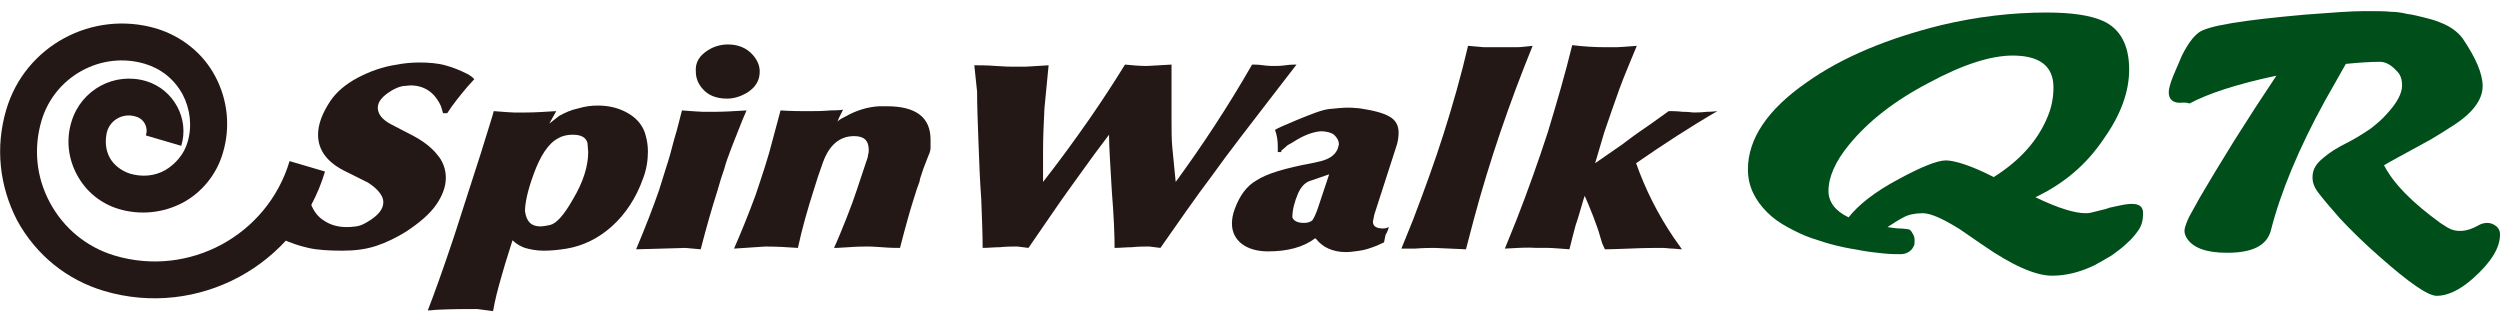
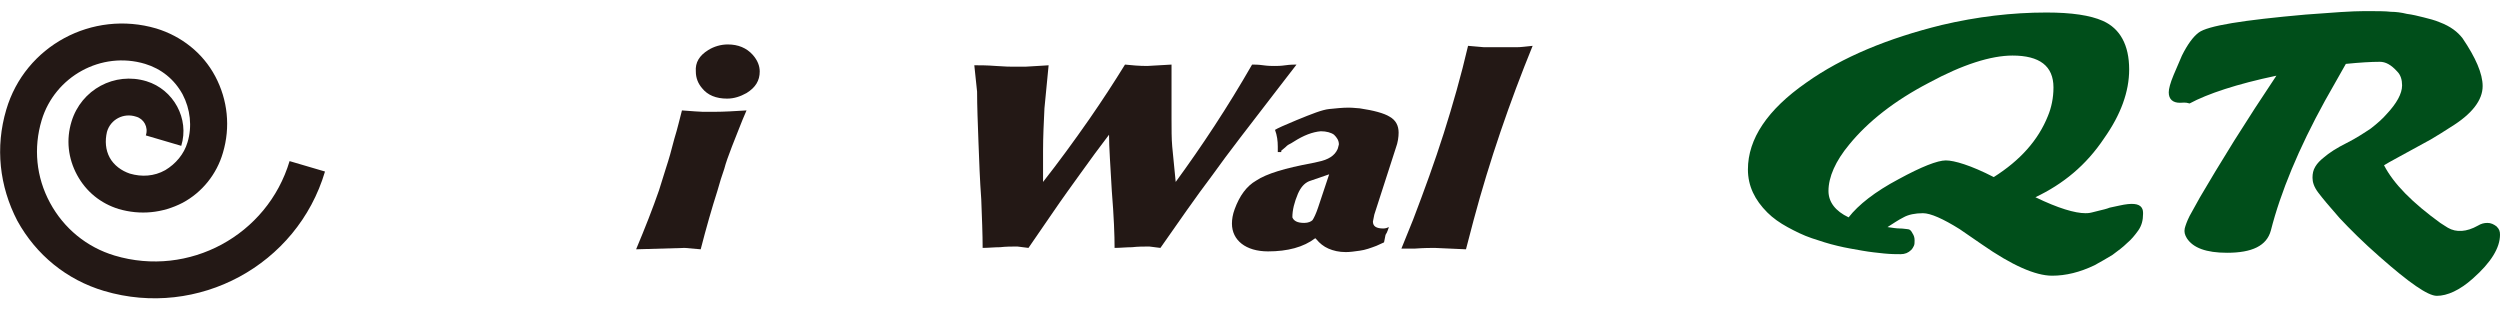
<svg xmlns="http://www.w3.org/2000/svg" version="1.1" id="レイヤー_1" x="0px" y="0px" width="360px" height="46px" viewBox="0 0 360 46" style="enable-background:new 0 0 360 46;" xml:space="preserve">
  <style type="text/css">
	.st0{fill:#004E1A;}
	.st1{fill:#231815;}
</style>
  <g>
    <g>
      <path class="st0" d="M293.1,28.4c3.3,1.6,5.7,2.3,7.2,2.3c0.2,0,0.5,0,0.9-0.1l1.2-0.3c0.4-0.1,0.9-0.2,1.4-0.4    c0.5-0.1,1-0.2,1.4-0.3c1.8-0.4,2.8-0.3,3.2,0.3c0.2,0.3,0.2,0.6,0.2,0.9c0,0.9-0.2,1.7-0.7,2.4c-0.5,0.7-1,1.3-1.6,1.8    c-0.6,0.6-1.3,1.1-2.1,1.7c-0.8,0.5-1.7,1-2.6,1.5c-2.1,1-4.1,1.5-6.1,1.5c-2.4,0-5.8-1.5-10.1-4.5l-3.2-2.2    c-2.4-1.5-4.2-2.3-5.3-2.3c-1.1,0-2.1,0.2-2.8,0.6c-0.8,0.4-1.5,0.9-2.3,1.4c0.7,0.1,1.3,0.2,1.8,0.2c0.5,0,0.9,0.1,1.1,0.1    c0.3,0,0.5,0.2,0.7,0.6c0.2,0.3,0.3,0.6,0.3,1c0,0.3,0,0.6-0.1,0.8c-0.1,0.2-0.2,0.4-0.4,0.6c-0.4,0.4-0.9,0.6-1.5,0.6    c-0.6,0-1.4,0-2.4-0.1c-0.9-0.1-2-0.2-3.1-0.4c-1.1-0.2-2.4-0.4-3.6-0.7c-1.3-0.3-2.5-0.7-3.7-1.1c-1.2-0.4-2.4-1-3.5-1.6    c-1.1-0.6-2.1-1.3-2.9-2.1c-1.8-1.8-2.8-3.8-2.8-6.2c0-4.4,2.8-8.6,8.4-12.5c5.2-3.7,11.8-6.4,19.5-8.3c5.1-1.2,10.1-1.8,15.1-1.8    c3.6,0,6.3,0.4,8.1,1.2c2.5,1.1,3.8,3.5,3.8,7c0,3.2-1.2,6.5-3.6,9.9C300.4,23.8,297.1,26.5,293.1,28.4z M287.1,25.5    c3.8-2.4,6.4-5.3,7.8-8.8c0.5-1.2,0.8-2.6,0.8-4.1c0-3.1-2-4.6-5.9-4.6c-3.1,0-7.2,1.3-12,3.9c-5,2.6-8.8,5.6-11.5,8.9    c-2,2.4-3,4.7-3,6.7c0,1.6,1,2.9,2.9,3.8c1.4-1.8,3.8-3.7,7.2-5.5c3.3-1.8,5.6-2.7,6.8-2.7S283.8,23.8,287.1,25.5z" />
      <path class="st0" d="M313.9,14.8c-1,0-1.6-0.5-1.6-1.5c0-0.5,0.2-1.3,0.7-2.5c0.5-1.2,0.9-2.1,1.2-2.8c0.8-1.6,1.6-2.7,2.4-3.3    c1.3-1,6.4-1.8,15.4-2.6c3.9-0.3,6.7-0.5,8.5-0.5s3,0,3.8,0.1c0.7,0,1.5,0.1,2.3,0.3c0.8,0.1,1.6,0.3,2.4,0.5    c0.8,0.2,1.6,0.4,2.3,0.7c1.6,0.6,2.6,1.4,3.3,2.3c1.9,2.8,2.9,5.1,2.9,6.9c0,2-1.5,4-4.6,5.9c-0.9,0.6-1.9,1.2-2.9,1.8    c-3.8,2.1-6.1,3.3-6.7,3.7c1.4,2.7,4.1,5.4,8.1,8.3c0.5,0.3,0.9,0.6,1.1,0.7c1.2,0.7,2.7,0.6,4.3-0.3c0.5-0.3,0.9-0.4,1.4-0.4    c0.5,0,0.9,0.2,1.3,0.5c0.4,0.4,0.5,0.7,0.5,1.2c0,1.9-1.3,4-3.9,6.3c-1.9,1.7-3.7,2.5-5.2,2.5c-1.3,0-4-1.9-8.2-5.6    c-2.4-2.1-4.3-4-5.8-5.6c-1.5-1.7-2.5-2.9-3.1-3.7c-0.6-0.8-0.8-1.5-0.8-2.1c0-0.6,0.1-1.1,0.4-1.6c0.3-0.5,0.7-0.9,1.2-1.3    c0.8-0.7,1.9-1.4,3.3-2.1c1.4-0.7,2.6-1.5,3.5-2.1c0.9-0.7,1.7-1.4,2.3-2.1c1.4-1.5,2.2-2.9,2.2-4.1c0-0.8-0.2-1.5-0.7-2    c-0.9-1-1.7-1.4-2.5-1.4c-1.3,0-2.9,0.1-4.9,0.3l-3,5.3c-3.8,6.9-6.4,13.2-7.8,18.7c-0.6,2.2-2.7,3.2-6.3,3.2    c-3,0-4.9-0.7-5.8-2.1c-0.3-0.5-0.4-0.9-0.3-1.4c0.1-0.4,0.3-1,0.7-1.8c0.4-0.7,0.9-1.6,1.5-2.7l2.2-3.7l2.7-4.4l3-4.7l3.1-4.7    c-5.7,1.2-9.9,2.6-12.5,4C314.7,14.7,314.3,14.8,313.9,14.8z" />
    </g>
    <g>
-       <path class="st1" d="M43,29.5l0.9-1.5l0.6-0.2c0,0.4,0.1,0.9,0.2,1.4c0.4,1.1,1,2,2,2.6c0.9,0.6,2,0.9,3.2,0.9    c0.3,0,0.7,0,1.4-0.1c0.7-0.1,1.2-0.4,1.7-0.7c1.5-0.9,2.2-1.8,2.2-2.8c0-0.9-0.8-1.9-2.2-2.8l-3-1.5c-2.8-1.3-4.2-3.1-4.2-5.4    c0-1.5,0.6-3.1,1.8-4.9c0.9-1.3,2.2-2.4,3.9-3.3c1.7-0.9,3.6-1.6,5.7-1.9c1-0.2,2.1-0.3,3.2-0.3c1.3,0,2.6,0.1,3.7,0.4    c1.1,0.3,2.1,0.7,3.1,1.2c0.2,0.1,0.4,0.2,0.5,0.3c0.2,0.1,0.4,0.3,0.6,0.5l-1,1.1c-1,1.2-2,2.4-2.9,3.8l-0.6,0l-0.3-1    c-0.9-2-2.4-3-4.4-3l-1.1,0.1c-0.6,0.1-1.2,0.4-1.7,0.7c-1.3,0.8-1.9,1.6-1.9,2.4c0,0.9,0.6,1.7,1.9,2.4l0.2,0.1l2.7,1.4    c1.6,0.8,2.9,1.8,3.7,2.8c0.9,1,1.3,2.2,1.3,3.4c0,1.3-0.5,2.6-1.4,3.9c-0.9,1.3-2.4,2.6-4.4,3.9c-1.3,0.8-2.7,1.5-4.2,2    c-1.5,0.5-3.1,0.7-4.9,0.7c-1.9,0-3.6-0.1-4.9-0.4c-1.3-0.3-2.6-0.7-4-1.4L39.9,34C41.1,32.5,42.1,31,43,29.5z" />
-       <path class="st1" d="M77.8,32.6c-1.3,0-2-0.7-2.2-2.2c0-1.2,0.4-3,1.2-5.2c1-2.8,2.2-4.6,3.6-5.3c0.7-0.4,1.4-0.5,2.1-0.5    c1.2,0,1.9,0.4,2.1,1.2l0.1,1.3c0,2-0.7,4.3-2.2,6.8c-1.3,2.3-2.4,3.5-3.3,3.7C78.7,32.5,78.2,32.6,77.8,32.6z M69.2,22.2    c-1.3,4.1-2.6,8-3.8,11.8c-1.6,4.8-2.9,8.4-3.8,10.7c0.6,0,1.1-0.1,1.5-0.1c2-0.1,3.9-0.1,5.6-0.1c0.8,0.1,1.6,0.2,2.3,0.3    c0.3-1.7,0.7-3.2,1.1-4.6c0.4-1.4,0.8-2.8,1.2-4l0.5-1.6c0.5,0.5,1.2,0.9,1.8,1.1c0.7,0.2,1.6,0.4,2.7,0.4c1,0,2.1-0.1,3.3-0.3    c2.4-0.4,4.6-1.5,6.5-3.2c2-1.8,3.5-4.1,4.5-6.9c0.5-1.3,0.7-2.6,0.7-3.9c0-0.7-0.1-1.5-0.3-2.2c-0.3-1.3-1.1-2.4-2.4-3.2    c-1.3-0.8-2.8-1.2-4.5-1.2c-0.9,0-1.8,0.1-2.8,0.4c-1,0.2-1.9,0.6-2.8,1.1c-0.5,0.4-0.9,0.7-1.4,1.1l1-1.8    c-1.6,0.1-3.1,0.2-4.5,0.2c-0.6,0-1.1,0-1.6,0c-0.5,0-1.5-0.1-2.9-0.2C71,16.5,70.3,18.6,69.2,22.2z" />
      <path class="st1" d="M94.9,27.4l0.5-1.6l0.5-1.6c0.4-1.2,0.8-2.6,1.2-4.2c0.5-1.6,0.8-3,1.1-4.1c1.5,0.1,2.5,0.2,3,0.2    c0.5,0,1.1,0,1.7,0c1.4,0,2.9-0.1,4.6-0.2c-0.8,1.8-1.4,3.5-2.1,5.2c-0.5,1.3-0.9,2.4-1.1,3.2l-0.5,1.5l-0.5,1.7    c-0.8,2.5-1.6,5.3-2.4,8.4l-2.3-0.2l-7,0.2C92.9,32.8,94,30,94.9,27.4z M102,7.2c0.8-0.5,1.8-0.8,2.8-0.8c1.5,0,2.7,0.5,3.6,1.5    c0.7,0.8,1,1.6,1,2.4c0,1.3-0.6,2.3-1.9,3.1c-0.9,0.5-1.8,0.8-2.8,0.8c-1.6,0-2.8-0.5-3.6-1.5c-0.6-0.7-0.9-1.5-0.9-2.4    C100.1,9,100.7,8,102,7.2z" />
-       <path class="st1" d="M105.7,35.8c1.1-2.5,2.1-5,3.1-7.7c0.9-2.7,1.8-5.3,2.5-8.1l1.1-4.1c1.5,0.1,2.5,0.1,3,0.1c0.5,0,1.1,0,1.7,0    c0.5,0,1.3,0,2.5-0.1c1.2,0,1.8-0.1,1.8-0.1l-0.2,0.4l-0.2,0.4l-0.2,0.4l-0.2,0.5c0.3-0.3,0.7-0.5,1.1-0.7    c1.6-0.9,3.2-1.4,4.9-1.5h1.1c4.2,0,6.3,1.6,6.3,4.8c0,0.5,0,0.8,0,1.2c0,0.3-0.1,0.7-0.3,1.1l-0.7,1.8l-0.5,1.5l-0.1,0.5    l-0.4,1.1c-0.4,1.3-0.9,2.8-1.3,4.3c-0.3,1.1-0.7,2.5-1.1,4.1c-0.5,0-1.4,0-2.6-0.1c-1.2-0.1-1.9-0.1-2-0.1c-0.6,0-1.5,0-2.8,0.1    c-1.3,0.1-2,0.1-2.1,0.1c0.6-1.3,1.2-2.8,1.8-4.3c0.6-1.5,1.1-2.9,1.5-4.1l0.7-2.1l0.7-2.1c0.1-0.3,0.2-0.5,0.2-0.8    c0.1-0.3,0.1-0.5,0.1-0.7c0-1.4-0.7-2-2.1-2c-2.1,0-3.6,1.3-4.5,3.8l-0.7,2l-0.6,1.9c-0.9,2.8-1.7,5.6-2.3,8.4    c-1.4-0.1-3-0.2-4.7-0.2C108.6,35.6,107,35.7,105.7,35.8z" />
      <path class="st1" d="M145.7,9.6c0.8,0,1.5,0,2,0c2-0.1,3.1-0.2,3.3-0.2c-0.2,2.1-0.4,4.1-0.6,6.2c-0.1,2.1-0.2,4.1-0.2,6.1l0,4.5    c2.2-2.8,4.4-5.8,6.7-9.1c1.8-2.6,3.5-5.2,5.1-7.8c1,0.1,2,0.2,3.2,0.2l3.5-0.2c0,0.8,0,2.1,0,3.9c0,1.7,0,3,0,3.9    c0,1.5,0,2.9,0.1,4c0.1,1.2,0.3,2.9,0.5,5.1c3.8-5.2,7.5-10.8,11-16.9c0.4,0,0.9,0,1.6,0.1c0.7,0.1,1.3,0.1,1.6,0.1    c0.4,0,0.9,0,1.6-0.1c0.7-0.1,1.3-0.1,1.6-0.1l-2.7,3.5c-4,5.2-7.2,9.3-9.4,12.4c-2.5,3.3-4.9,6.8-7.5,10.5l-1.6-0.2    c-0.8,0-1.6,0-2.5,0.1c-0.8,0-1.7,0.1-2.5,0.1c0-1.8-0.1-4.5-0.4-8.2c-0.2-3.6-0.4-6.3-0.4-8.1c-1.3,1.7-2.7,3.6-4.2,5.7    c-1,1.4-2.4,3.3-4.1,5.8l-3.3,4.8l-1.6-0.2c-0.8,0-1.6,0-2.5,0.1c-0.8,0-1.7,0.1-2.5,0.1c0-2-0.1-4.3-0.2-7    c-0.2-2.7-0.3-5.5-0.4-8.2c-0.1-2.8-0.2-5.2-0.2-7.3l-0.4-3.8c0.8,0,1.8,0,3.1,0.1C144.8,9.6,145.5,9.6,145.7,9.6z" />
      <path class="st1" d="M188.5,26.1l2.9-1l-1.6,4.8c-0.3,0.9-0.6,1.5-0.8,1.8c-0.2,0.2-0.6,0.4-1.2,0.4c-1,0-1.5-0.3-1.7-0.8    c0-1.1,0.3-2.2,0.8-3.4C187.3,27,187.8,26.4,188.5,26.1z M184.5,21.7l0.6-0.5c0.1-0.1,0.3-0.3,0.5-0.4c0.2-0.1,0.4-0.2,0.7-0.4    c1.4-0.9,2.7-1.4,3.9-1.5c0.8,0,1.5,0.2,1.9,0.5c0.4,0.4,0.7,0.8,0.7,1.4c-0.1,0.3-0.1,0.5-0.2,0.7c-0.4,0.9-1.3,1.5-2.8,1.8    l-0.9,0.2c-3.8,0.7-6.5,1.5-8,2.5c-1.4,0.8-2.4,2.2-3.1,4.1c-0.3,0.8-0.4,1.5-0.4,2.1c0,1.2,0.5,2.2,1.4,2.9    c0.9,0.7,2.2,1.1,3.8,1.1c2.8,0,5.1-0.6,6.8-1.9l0.2,0.2c0.4,0.5,1,1,1.7,1.3c0.7,0.3,1.5,0.5,2.5,0.5c0.6,0,1.3-0.1,2-0.2    c0.8-0.1,1.6-0.4,2.4-0.7l1.1-0.5l0.2-1c0-0.1,0.1-0.2,0.2-0.4c0.1-0.2,0.2-0.5,0.3-0.8c-0.2,0.1-0.5,0.2-0.8,0.2    c-1,0-1.5-0.3-1.5-1l0.2-1l3.1-9.6c0.3-0.8,0.4-1.6,0.4-2.2c0-1-0.4-1.8-1.3-2.3c-0.8-0.5-2.3-0.9-4.3-1.2c-0.3,0-0.9-0.1-1.6-0.1    c-0.9,0-1.8,0.1-2.8,0.2c-1,0.1-2.5,0.7-4.7,1.6c-1.7,0.7-2.8,1.2-3.1,1.4c0.3,0.8,0.4,1.6,0.4,2.4l0,0.8H184.5z" />
      <path class="st1" d="M201.8,35.8l1.7-4.2c1.6-4.2,3.1-8.3,4.4-12.4c1.3-4.1,2.5-8.3,3.5-12.6l2.3,0.2l2.7,0h0.5c0.4,0,1,0,1.5,0    c0.6,0,1.3-0.1,2.3-0.2c-3.3,8.1-6.2,16.5-8.5,25.1l-1.1,4.2l-4.5-0.2c-0.6,0-1.5,0-2.9,0.1C202.6,35.8,201.9,35.8,201.8,35.8z" />
-       <path class="st1" d="M216.7,35.8l1.7-4.2c1.6-4.1,3.1-8.3,4.5-12.6c1.3-4.3,2.5-8.4,3.5-12.5c1.6,0.2,3.2,0.3,4.8,0.3    c0.6,0,1.1,0,1.6,0c0.5,0,1.5-0.1,2.9-0.2c-0.8,2-1.7,4-2.5,6.2c-0.7,1.9-1.4,4-2.2,6.3l-1.3,4.4c1.3-0.9,2.6-1.8,3.9-2.7    c1.7-1.3,3-2.2,3.9-2.8l1.4-1l1.4-1c0.4,0,1.1,0,2,0.1c0.9,0,1.4,0.1,1.5,0.1c0.4,0,1.1,0,2-0.1c0.9,0,1.4-0.1,1.5-0.1    c-3.8,2.2-7.8,4.8-11.7,7.5c1.3,3.7,3.1,7.3,5.4,10.7l1.2,1.7c-0.5,0-0.9-0.1-1.4-0.1c-0.4,0-0.9-0.1-1.5-0.1    c-0.9,0-2.5,0-4.7,0.1c-2.2,0.1-3.4,0.1-3.5,0.1l-0.4-0.9l-0.3-1c-0.2-0.8-0.6-1.8-1-2.9c-0.5-1.3-0.9-2.2-1.2-2.9l-0.1,0.3    l-0.1,0.3c-0.4,1.3-0.7,2.5-1.1,3.6c-0.3,1.1-0.6,2.3-0.9,3.5c-1.4-0.1-2.5-0.2-3.1-0.2c-0.6,0-1.2,0-1.6,0    C219.9,35.6,218.4,35.7,216.7,35.8z" />
      <path class="st1" d="M0.9,15.8c-1.6,5.4-1,11,1.6,16c2.7,4.9,7.1,8.5,12.5,10.1c13.5,4,27.8-3.7,31.8-17.2l-5.1-1.5    C38.5,33.9,27.2,40,16.5,36.8c-4-1.2-7.3-3.9-9.3-7.6c-2-3.7-2.4-7.9-1.2-11.9c1.9-6.3,8.6-10,14.9-8.1c2.3,0.7,4.2,2.2,5.4,4.4    c1.1,2.1,1.4,4.6,0.7,6.9c-0.5,1.7-1.7,3.1-3.2,4c-1.6,0.9-3.4,1-5.1,0.5c-1.2-0.4-2.3-1.2-2.9-2.3c-0.6-1.1-0.7-2.4-0.4-3.7    c0.5-1.8,2.4-2.8,4.2-2.2c1.1,0.3,1.8,1.5,1.4,2.7l5.1,1.5c1.2-3.9-1.1-8.1-5-9.3c-4.6-1.4-9.4,1.2-10.8,5.8    c-0.8,2.6-0.5,5.3,0.8,7.7c1.3,2.4,3.4,4.1,6,4.9c3.1,0.9,6.3,0.6,9.2-0.9c2.8-1.5,4.9-4.1,5.8-7.2c1.1-3.7,0.7-7.6-1.1-11    c-1.8-3.4-4.9-5.8-8.5-6.9C13.3,1.4,3.6,6.6,0.9,15.8z" />
    </g>
  </g>
</svg>